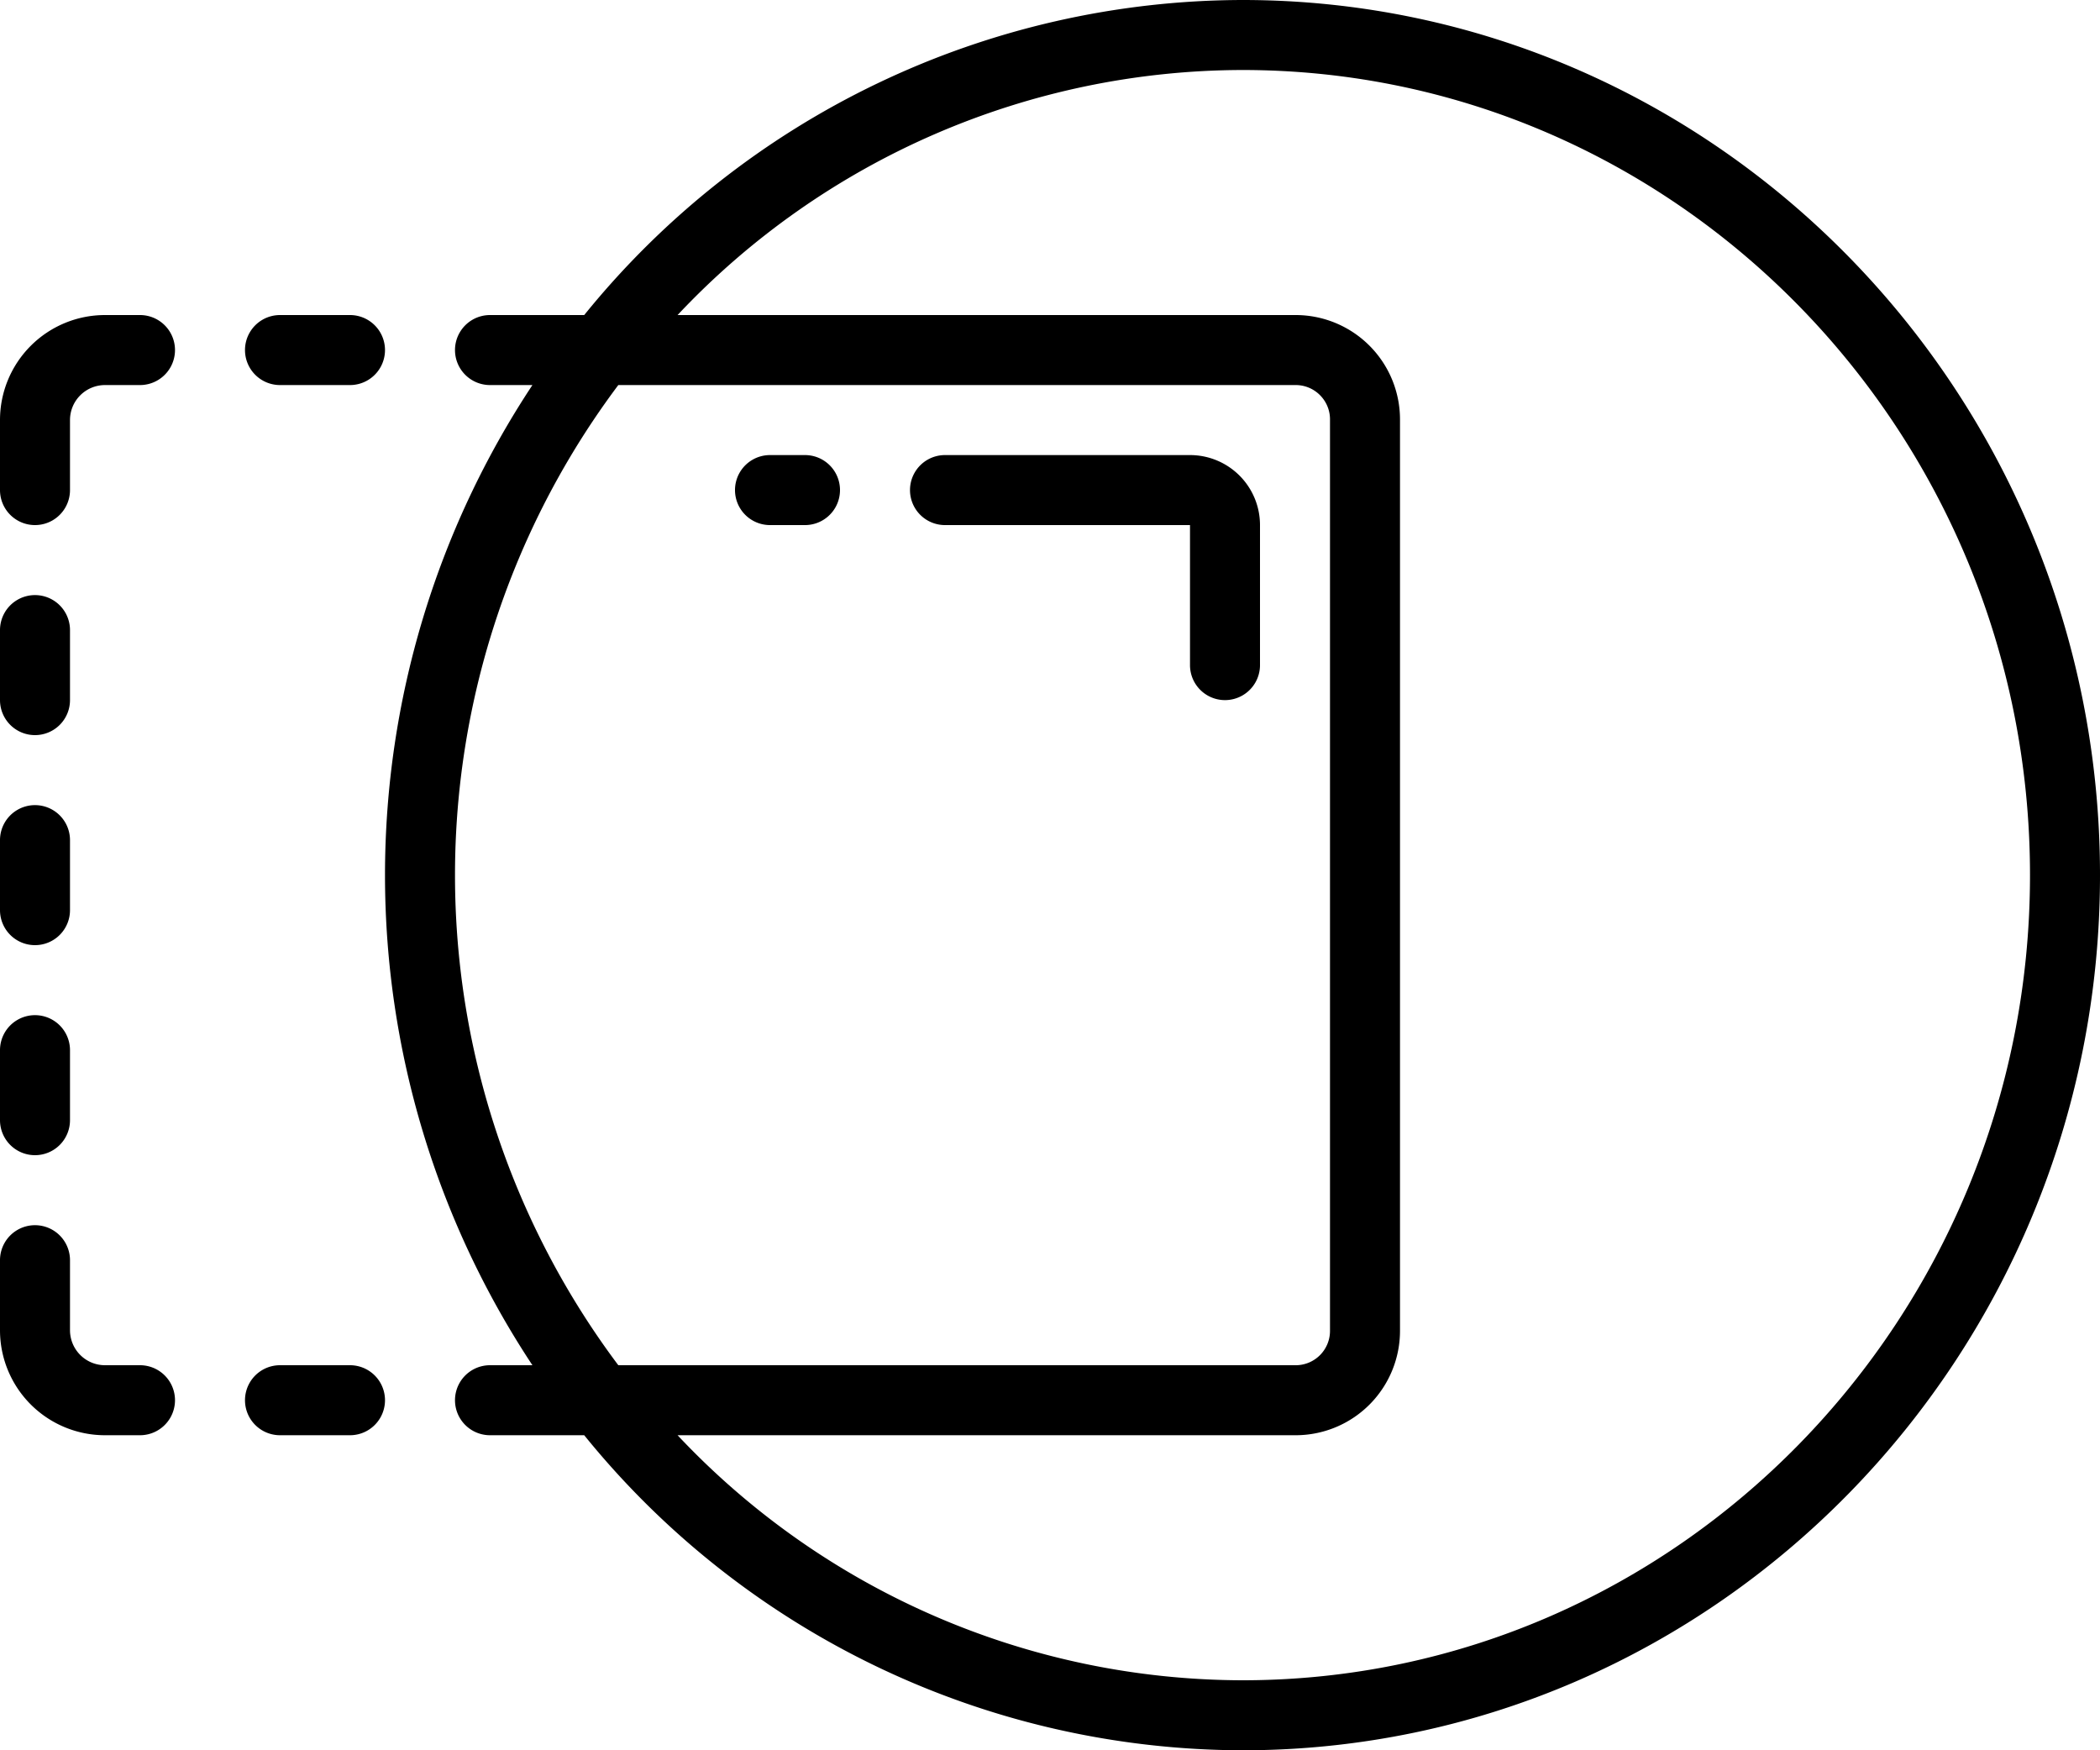
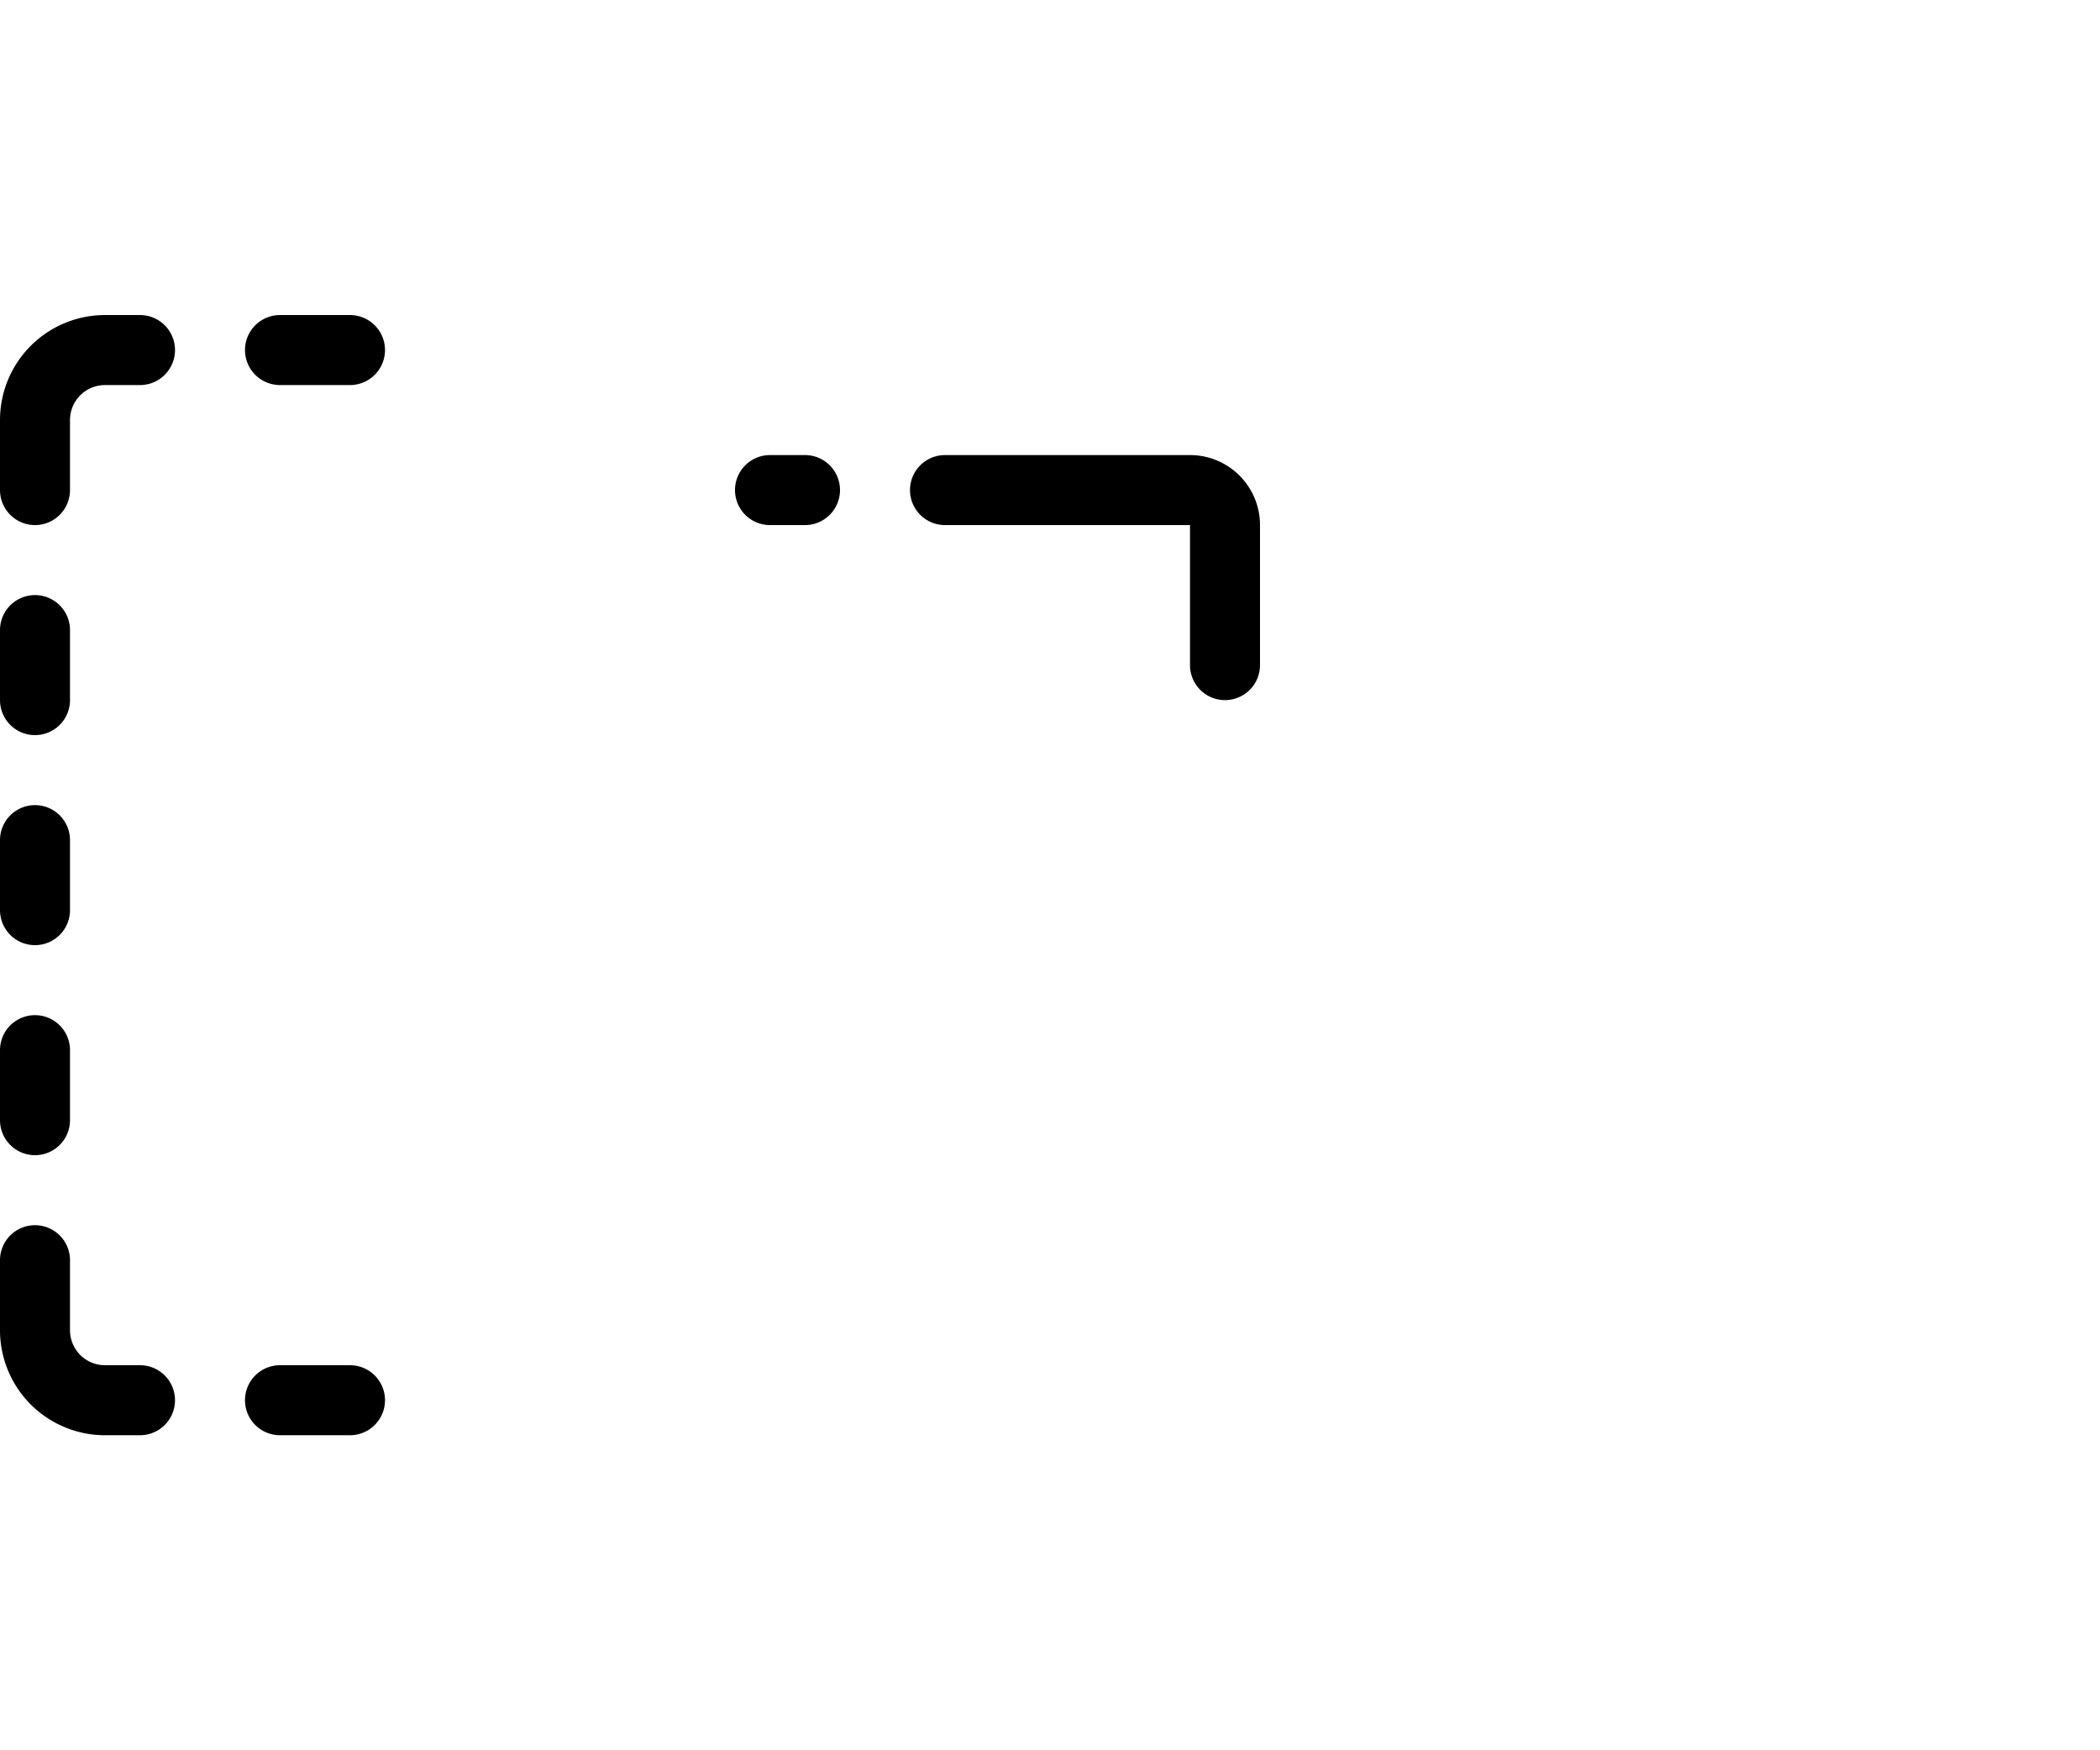
<svg xmlns="http://www.w3.org/2000/svg" width="60" height="50">
-   <path d="M35.5 0a24.266 24.266 0 0 0-18.808 9H14a1 1 0 0 0 0 2h1.212a25.373 25.373 0 0 0 0 28H14a1 1 0 0 0 0 2h2.692A24.266 24.266 0 0 0 35.5 50C49.01 50 60 38.785 60 25S49.01 0 35.5 0zM17.666 11h19.376c.54.013.969.46.958 1v26a.981.981 0 0 1-.958 1H17.666a23.336 23.336 0 0 1 0-28zM35.5 48a22.2 22.2 0 0 1-16.141-7h17.683A2.983 2.983 0 0 0 40 38V12a2.983 2.983 0 0 0-2.958-3H19.359A22.2 22.2 0 0 1 35.5 2C47.906 2 58 12.317 58 25S47.906 48 35.5 48z" />
  <path d="M22 15h1a1 1 0 0 0 0-2h-1a1 1 0 0 0 0 2zm5 0h7v4a1 1 0 0 0 2 0v-4a2 2 0 0 0-2-2h-7a1 1 0 0 0 0 2zM8 11h2a1 1 0 0 0 0-2H8a1 1 0 1 0 0 2zm2 28H8a1 1 0 0 0 0 2h2a1 1 0 0 0 0-2zm-6 0H3a1 1 0 0 1-1-1v-2a1 1 0 0 0-2 0v2a3 3 0 0 0 3 3h1a1 1 0 0 0 0-2zm-3-6a1 1 0 0 0 1-1v-2a1 1 0 0 0-2 0v2a1 1 0 0 0 1 1zm0-6a1 1 0 0 0 1-1v-2a1 1 0 0 0-2 0v2a1 1 0 0 0 1 1zm0-6a1 1 0 0 0 1-1v-2a1 1 0 0 0-2 0v2a1 1 0 0 0 1 1zM4 9H3a3 3 0 0 0-3 3v2a1 1 0 0 0 2 0v-2a1 1 0 0 1 1-1h1a1 1 0 0 0 0-2z" />
</svg>